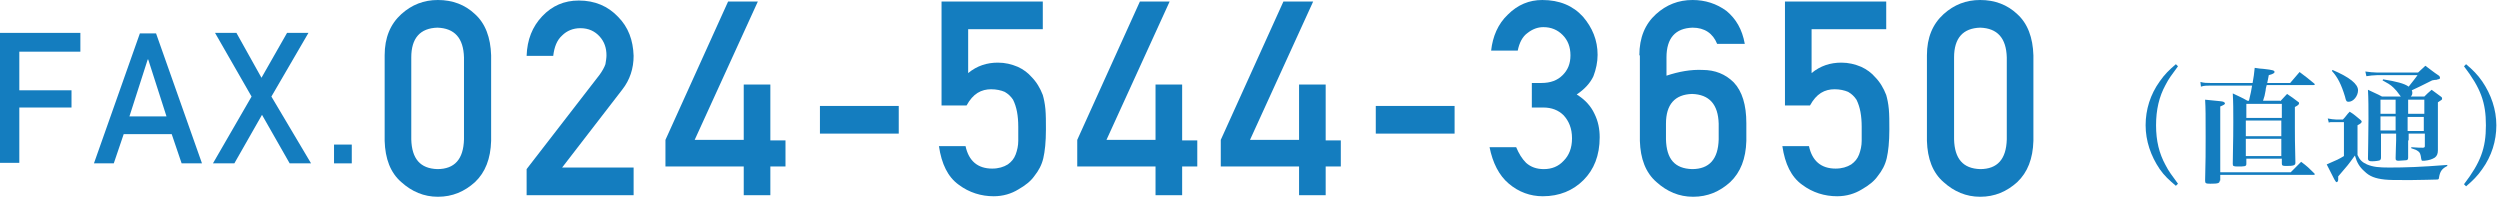
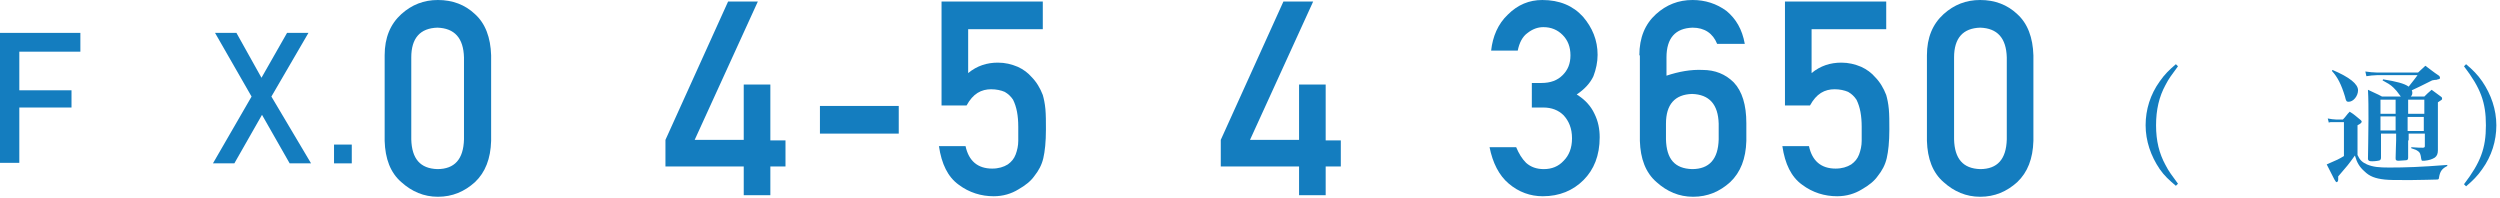
<svg xmlns="http://www.w3.org/2000/svg" version="1.1" id="レイヤー_1" x="0px" y="0px" viewBox="0 0 479 38" style="enable-background:new 0 0 479 38;" xml:space="preserve">
  <style type="text/css">
	.st0{fill:#147DBF;}
</style>
  <g>
    <g>
      <path class="st0" d="M0,6.3h15.4v3.6H3.7v7.4h10v3.3h-10v10.6H0V6.3z" />
-       <path class="st0" d="M32.9,25.7h-9.2l-1.9,5.6H18l8.8-24.9h3.1l8.8,24.9h-3.9L32.9,25.7z M31.9,22.3l-3.5-10.9h-0.1l-3.5,10.9    H31.9z" />
      <path class="st0" d="M50.2,22l-5.3,9.3h-4.1l7.4-12.8L41.2,6.3h4.1l4.8,8.6L55,6.3h4.1L52,18.5l7.6,12.8h-4.1L50.2,22z" />
      <path class="st0" d="M64,27.7h3.4v3.6H64V27.7z" />
      <path class="st0" d="M73.7,10.6c0-3.4,1.1-6,3.2-7.9c2-1.8,4.3-2.7,7-2.7c2.8,0,5.2,0.9,7.1,2.7c2,1.8,3,4.5,3.1,7.9V27    c-0.1,3.4-1.1,6-3.1,7.9c-2,1.8-4.3,2.8-7.1,2.8c-2.7,0-5-1-7-2.8c-2.1-1.8-3.1-4.5-3.2-7.9V10.6z M88.9,11    c-0.1-3.7-1.8-5.6-5.1-5.7c-3.3,0.1-5,2-5,5.7v15.7c0.1,3.7,1.7,5.6,5,5.7c3.3,0,5-1.9,5.1-5.7V11z" />
-       <path class="st0" d="M100.9,32.4l14-18.1c0.5-0.7,0.9-1.4,1.1-2c0.1-0.6,0.2-1.2,0.2-1.7c0-1.4-0.4-2.6-1.3-3.6    c-0.9-1-2.1-1.6-3.7-1.6c-1.4,0-2.6,0.5-3.5,1.4c-1,0.9-1.5,2.2-1.7,3.9h-5.1c0.1-3.1,1.1-5.6,3-7.6c1.9-2,4.2-3,7-3    c3.1,0,5.6,1.1,7.5,3.1c2,2,2.9,4.5,3,7.5c0,2.4-0.7,4.6-2.2,6.5l-11.5,14.9h13.7v5.3h-20.5V32.4z" />
      <path class="st0" d="M127.5,26.8l12-26.5h5.7l-12.1,26.5h9.4V16.2h5.1v10.7h2.9v5h-2.9v5.5h-5.1v-5.5l-15,0V26.8z" />
      <path class="st0" d="M157.1,20.3h15.1v5.3h-15.1V20.3z" />
      <path class="st0" d="M180.7,0.3h19.1v5.3h-14.3V14c1.7-1.4,3.6-2,5.7-2c1.4,0,2.6,0.3,3.8,0.8c1.1,0.5,2,1.2,2.6,1.9    c1,1,1.7,2.2,2.2,3.5c0.2,0.7,0.4,1.6,0.5,2.7c0.1,1.1,0.1,2.4,0.1,3.9c0,2.4-0.2,4.2-0.5,5.5c-0.3,1.3-0.9,2.4-1.7,3.4    c-0.7,1-1.7,1.8-3.1,2.6c-1.3,0.8-2.9,1.3-4.7,1.3c-2.4,0-4.7-0.7-6.7-2.2c-2.1-1.5-3.3-4-3.8-7.4h5.1c0.6,2.8,2.3,4.3,5.1,4.3    c1.2,0,2.2-0.3,3-0.8c0.7-0.5,1.2-1.1,1.5-1.9c0.3-0.8,0.5-1.7,0.5-2.6c0-0.9,0-1.8,0-2.7c0-2.1-0.3-3.8-1-5.2    c-0.4-0.6-0.9-1.1-1.6-1.5c-0.7-0.3-1.6-0.5-2.6-0.5c-0.9,0-1.8,0.2-2.6,0.7c-0.8,0.5-1.5,1.3-2.1,2.4h-4.8V0.3z" />
-       <path class="st0" d="M206.4,26.8l12-26.5h5.7L212,26.8h9.4V16.2h5.1v10.7h2.9v5h-2.9v5.5h-5.1v-5.5l-15,0V26.8z" />
      <path class="st0" d="M233.9,26.8l12-26.5h5.7l-12.1,26.5h9.4V16.2h5.1v10.7h2.9v5H254v5.5h-5.1v-5.5l-15,0V26.8z" />
-       <path class="st0" d="M263.6,20.3h15.1v5.3h-15.1V20.3z" />
      <path class="st0" d="M293.5,15.9h1.8c1.8,0,3.1-0.5,4.1-1.5c1-1,1.5-2.2,1.5-3.8c0-1.6-0.5-2.9-1.5-3.9c-1-1-2.2-1.5-3.7-1.5    c-1.1,0-2.1,0.4-3,1.1c-1,0.7-1.6,1.9-1.9,3.4h-5.1c0.3-2.7,1.3-5.1,3.2-6.9c1.9-1.9,4.1-2.8,6.6-2.8c3.3,0,5.9,1.1,7.8,3.2    c1.8,2.1,2.8,4.5,2.8,7.3c0,1.4-0.3,2.8-0.8,4.1c-0.6,1.3-1.7,2.5-3.2,3.5c1.6,1,2.7,2.2,3.4,3.7c0.7,1.4,1,2.9,1,4.5    c0,3.5-1.1,6.2-3.1,8.2c-2,2-4.6,3.1-7.8,3.1c-2.4,0-4.6-0.8-6.5-2.4c-1.9-1.6-3.1-4-3.7-7h5.1c0.5,1.2,1.1,2.2,1.9,3    c0.9,0.8,2,1.2,3.4,1.2c1.5,0,2.8-0.5,3.8-1.6c1-1,1.6-2.4,1.6-4.3c0-1.9-0.6-3.3-1.6-4.4c-1-1-2.3-1.5-3.9-1.5h-2.2V15.9z" />
      <path class="st0" d="M314.1,10.6c0-3.4,1.1-6,3.2-7.9c2-1.8,4.3-2.7,7-2.7c2.4,0,4.6,0.7,6.5,2.1c1.8,1.5,3,3.5,3.5,6.3H329    c-0.8-2-2.4-3.1-4.7-3.1c-3.3,0.1-5,2-5,5.7v3.5c2.4-0.8,4.7-1.2,6.9-1.1c2.4,0,4.4,0.8,6,2.4c1.6,1.7,2.4,4.3,2.4,7.8V27    c-0.1,3.4-1.1,6-3.1,7.9c-2,1.8-4.3,2.8-7.1,2.8c-2.7,0-5-1-7-2.8c-2.1-1.8-3.1-4.5-3.2-7.9V10.6z M319.2,26.7    c0.1,3.8,1.7,5.6,5,5.7c3.3,0,5-1.9,5.1-5.7v-3c-0.1-3.7-1.8-5.6-5.1-5.7c-3.3,0.1-5,2-5,5.7V26.7z" />
      <path class="st0" d="M342.3,0.3h19.1v5.3h-14.3V14c1.7-1.4,3.6-2,5.7-2c1.4,0,2.6,0.3,3.8,0.8c1.1,0.5,2,1.2,2.6,1.9    c1,1,1.7,2.2,2.2,3.5c0.2,0.7,0.4,1.6,0.5,2.7c0.1,1.1,0.1,2.4,0.1,3.9c0,2.4-0.2,4.2-0.5,5.5c-0.3,1.3-0.9,2.4-1.7,3.4    c-0.7,1-1.7,1.8-3.1,2.6c-1.3,0.8-2.9,1.3-4.7,1.3c-2.4,0-4.7-0.7-6.7-2.2c-2.1-1.5-3.3-4-3.8-7.4h5.1c0.6,2.8,2.3,4.3,5.1,4.3    c1.2,0,2.2-0.3,3-0.8c0.7-0.5,1.2-1.1,1.5-1.9c0.3-0.8,0.5-1.7,0.5-2.6c0-0.9,0-1.8,0-2.7c0-2.1-0.3-3.8-1-5.2    c-0.4-0.6-0.9-1.1-1.6-1.5c-0.7-0.3-1.6-0.5-2.6-0.5c-0.9,0-1.8,0.2-2.6,0.7c-0.8,0.5-1.5,1.3-2.1,2.4h-4.8V0.3z" />
      <path class="st0" d="M369.2,10.6c0-3.4,1.1-6,3.2-7.9c2-1.8,4.3-2.7,7-2.7c2.8,0,5.2,0.9,7.1,2.7c2,1.8,3,4.5,3.1,7.9V27    c-0.1,3.4-1.1,6-3.1,7.9c-2,1.8-4.3,2.8-7.1,2.8c-2.7,0-5-1-7-2.8c-2.1-1.8-3.1-4.5-3.2-7.9V10.6z M384.5,11    c-0.1-3.7-1.8-5.6-5.1-5.7c-3.3,0.1-5,2-5,5.7v15.7c0.1,3.7,1.7,5.6,5,5.7c3.3,0,5-1.9,5.1-5.7V11z" />
      <path class="st0" d="M417.3,12.7c-1.1,1.5-1.8,2.4-2.4,3.6c-1.2,2.2-1.8,4.7-1.8,7.7c0,3,0.6,5.4,1.8,7.6c0.6,1.2,1.3,2.1,2.4,3.6    l-0.4,0.4c-1.3-1.1-2.2-1.9-3.1-3.2c-1.7-2.5-2.7-5.4-2.7-8.4s0.9-5.9,2.7-8.4c0.9-1.3,1.8-2.2,3.1-3.3L417.3,12.7z" />
-       <path class="st0" d="M436.9,19.4c0.6-0.6,0.7-0.8,1.3-1.4c0.9,0.6,1.2,0.8,2.1,1.5c0.2,0.1,0.2,0.2,0.2,0.3c0,0.2-0.2,0.4-0.8,0.7    c0,1.7,0,2.6,0,4c0,1,0,3.2,0.1,6.7c0,0.5-0.4,0.6-1.8,0.6c-0.7,0-0.8-0.1-0.8-0.5v-0.9h-6.8v1c0,0.5-0.3,0.5-1.7,0.5    c-0.8,0-0.9-0.1-0.9-0.5c0-2.3,0.1-3.9,0.1-8c0-2.3,0-3.7-0.1-5.5c1.2,0.6,1.6,0.7,2.8,1.4h0.3c0.4-1.6,0.4-1.8,0.6-2.9h-8    c-0.7,0-1.2,0-1.8,0.2l-0.1-0.9c0.7,0.2,1.2,0.2,1.9,0.2h8.1c0.2-1.2,0.3-1.7,0.4-2.9c0.7,0.1,1.3,0.2,1.7,0.2    c1.8,0.2,2.1,0.3,2.1,0.6c0,0.2-0.3,0.4-1.1,0.6c-0.1,0.7-0.2,0.9-0.3,1.5h4.4c0.8-0.9,1-1.2,1.8-2.1c1.2,0.9,1.6,1.2,2.8,2.2    c0.1,0.1,0.1,0.1,0.1,0.2c0,0.1-0.1,0.1-0.3,0.1h-8.9c-0.1,0.4-0.2,0.7-0.2,1c-0.2,1.1-0.2,1.1-0.5,2H436.9z M425.3,34.6    c0,0.5-0.3,0.6-1.8,0.6c-0.9,0-1-0.1-1-0.6c0.1-3.5,0.1-5.8,0.1-8.4c0-4,0-5.5-0.1-7.1c3,0.3,3.2,0.3,3.5,0.4    c0.2,0.1,0.3,0.2,0.3,0.3c0,0.2-0.2,0.3-0.9,0.6v12.6h13.5l2-2c1.2,0.9,1.5,1.2,2.5,2.2c0.1,0.1,0.1,0.1,0.1,0.2    c0,0.1-0.1,0.1-0.2,0.1h-17.9V34.6z M437.2,22.6v-2.7h-6.8v2.7H437.2z M430.3,23.1v3h6.8v-3H430.3z M430.3,26.6v3.3h6.8v-3.3    H430.3z" />
      <path class="st0" d="M446,22.7c0.5,0.1,1.2,0.2,1.6,0.2h1.3c0.6-0.6,0.7-0.9,1.3-1.5c1,0.6,1.2,0.9,2.1,1.6    c0.1,0.1,0.2,0.2,0.2,0.3c0,0.2-0.2,0.4-0.8,0.7v5.7c0.4,0.9,0.9,1.4,1.8,1.8c1.2,0.5,2.3,0.6,4.3,0.6c3.1,0,6-0.1,11.1-0.5v0.2    c-1,0.5-1.4,1-1.6,2.3c0,0.2-0.1,0.3-0.4,0.3c-0.5,0-3,0.1-5,0.1c-3.3,0-3.9,0-5-0.1c-1.8-0.2-2.9-0.6-3.9-1.6    c-0.9-0.8-1.4-1.6-1.8-3c-1.3,1.8-1.3,1.8-3.2,4c0,0.1,0,0.3,0,0.6c0,0.2-0.1,0.5-0.3,0.5c-0.2,0-0.4-0.4-1.9-3.4    c2.1-0.9,2.3-1,3.3-1.6v-6.5h-1.5c-0.4,0-0.7,0-0.9,0c-0.3,0-0.3,0-0.5,0.1L446,22.7z M446.9,13.4c3.3,1.4,4.9,2.7,4.9,3.9    c0,1.1-0.9,2.2-1.8,2.2c-0.4,0-0.5-0.1-0.7-1c-0.7-2.3-1.4-3.7-2.5-4.9L446.9,13.4z M461.4,26.9c0,0.5,0,0.5,0,3.3    c0,0.3-0.1,0.5-0.4,0.5c-0.2,0-1.1,0.1-1.4,0.1c-0.5,0-0.6-0.1-0.6-0.5c0-0.8,0.1-3,0.1-3.4v-1.3h-2.9v2.6c0,0.5,0,0.6,0,2    c0,0.3-0.1,0.4-0.2,0.5c-0.2,0.1-0.9,0.2-1.5,0.2c-0.6,0-0.7-0.1-0.8-0.4c0-1.1,0.1-4.5,0.1-7.7c0-1.8,0-4-0.1-5.6    c1.2,0.6,1.6,0.7,2.7,1.3h3.6c-0.8-1.1-0.9-1.2-1.4-1.7c-0.6-0.6-1.2-0.9-2.1-1.4l0.1-0.2c2.5,0.4,4.1,0.8,4.9,1.4    c1.1-1.4,1.2-1.5,1.7-2.2h-7.8c-0.6,0-1.4,0.1-2,0.2l-0.2-0.9c0.7,0.1,1.6,0.2,2.3,0.2h7.8c0.6-0.6,0.8-0.7,1.4-1.3    c1.1,0.8,1.4,1.1,2.6,1.9c0.2,0.2,0.2,0.3,0.2,0.4c0,0.1,0,0.2-0.1,0.2c-0.1,0.1-0.4,0.1-0.6,0.2c-0.2,0-0.4,0-0.8,0.1    c-1.8,0.9-3,1.5-3.9,1.9c0.1,0.2,0.1,0.4,0.1,0.5c0,0.3-0.1,0.5-0.3,0.7h2.6c0.6-0.6,0.6-0.6,1.4-1.3c0.8,0.6,1.1,0.8,1.9,1.4    c0.1,0.1,0.1,0.2,0.1,0.3c0,0.2,0,0.2-0.8,0.7v7.4c0,0.1,0,0.5,0,1c0,0.2,0,0.5,0,0.8c0,0.7-0.2,1.1-0.6,1.4c-0.5,0.3-1,0.5-2,0.6    c-0.3,0-0.3,0-0.3,0c-0.2,0-0.2,0-0.3-0.4c-0.1-0.8-0.2-1.2-0.7-1.5c-0.3-0.2-0.3-0.2-1.2-0.5l0-0.2c1.5,0.1,1.5,0.1,2.2,0.1    c0.3,0,0.4-0.1,0.4-0.3v-2.4h-3.1V26.9z M456.1,19.1v2.7h2.9v-2.7H456.1z M459,22.3h-2.9v2.7h2.9V22.3z M461.4,21.8h3.1v-2.7h-3.1    V21.8z M464.4,25.1v-2.7h-3.1v2.7H464.4z" />
      <path class="st0" d="M472.1,35.3c3.2-4.2,4.2-6.9,4.2-11.3c0-4.4-1-7.1-4.2-11.3l0.4-0.4c1.3,1.1,2.2,2,3.1,3.3    c1.7,2.5,2.7,5.4,2.7,8.4c0,3-0.9,5.9-2.7,8.4c-0.9,1.3-1.8,2.2-3.1,3.3L472.1,35.3z" />
    </g>
  </g>
</svg>